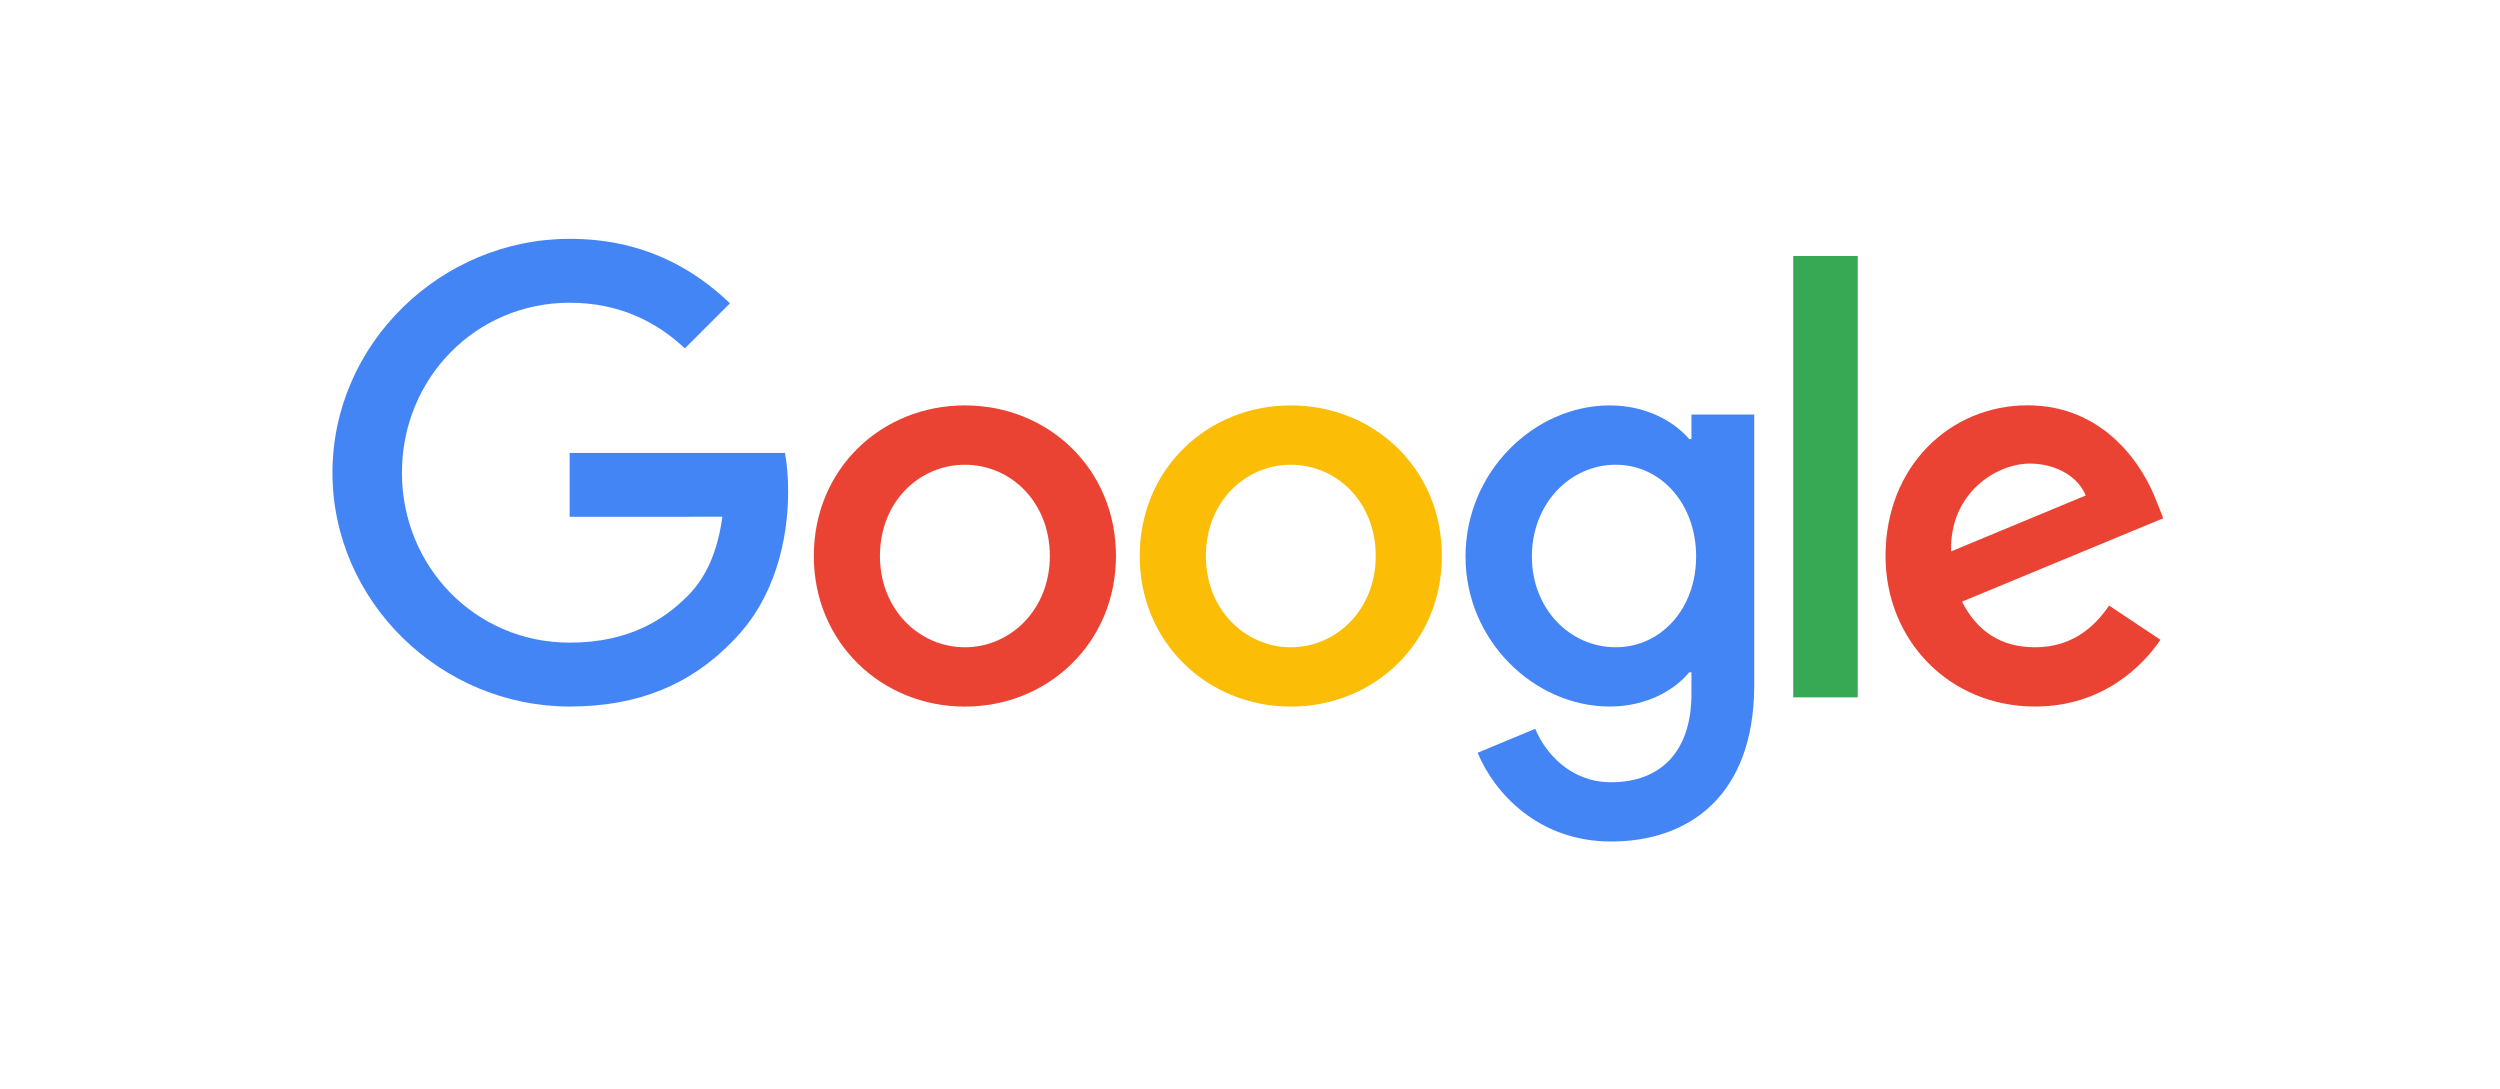
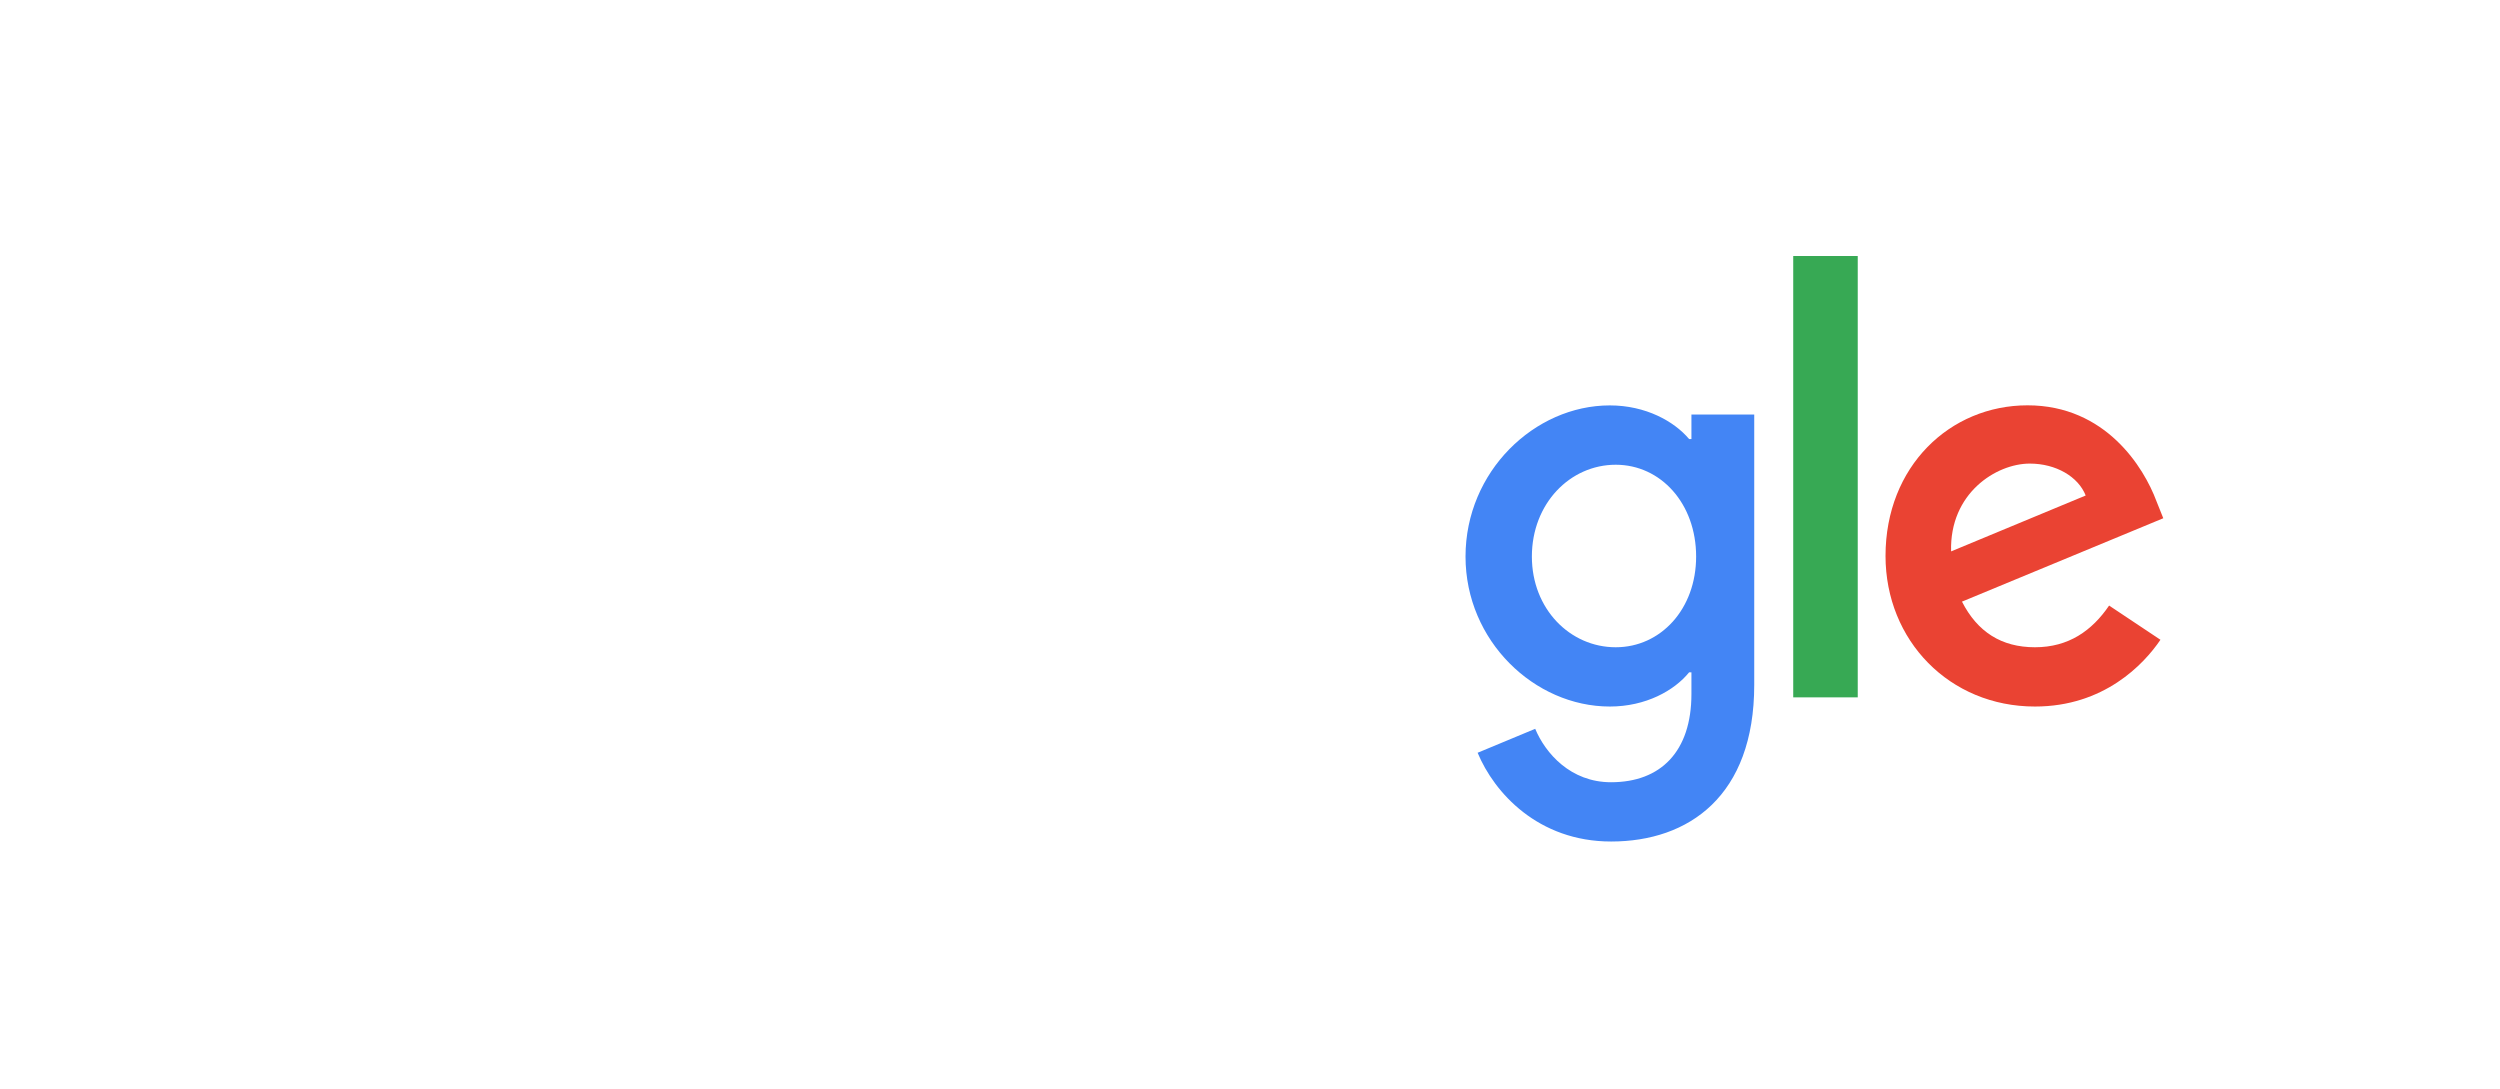
<svg xmlns="http://www.w3.org/2000/svg" width="124" height="54" viewBox="0 0 124 54" fill="none">
-   <path d="M55.352 27.578C55.352 31.878 51.988 35.047 47.859 35.047C43.73 35.047 40.365 31.878 40.365 27.578C40.365 23.247 43.73 20.108 47.859 20.108C51.988 20.108 55.352 23.247 55.352 27.578ZM52.072 27.578C52.072 24.89 50.122 23.051 47.859 23.051C45.596 23.051 43.645 24.89 43.645 27.578C43.645 30.238 45.596 32.104 47.859 32.104C50.122 32.104 52.072 30.235 52.072 27.578Z" fill="#EA4333" />
-   <path d="M71.517 27.578C71.517 31.878 68.153 35.047 64.024 35.047C59.895 35.047 56.53 31.878 56.53 27.578C56.53 23.25 59.895 20.108 64.024 20.108C68.153 20.108 71.517 23.247 71.517 27.578ZM68.237 27.578C68.237 24.89 66.287 23.051 64.024 23.051C61.761 23.051 59.81 24.89 59.81 27.578C59.81 30.238 61.761 32.104 64.024 32.104C66.287 32.104 68.237 30.235 68.237 27.578Z" fill="#FBBD06" />
  <path d="M87.01 20.559V33.97C87.01 39.486 83.757 41.739 79.911 41.739C76.291 41.739 74.112 39.318 73.29 37.337L76.146 36.149C76.654 37.364 77.9 38.799 79.908 38.799C82.37 38.799 83.895 37.28 83.895 34.421V33.347H83.781C83.046 34.253 81.632 35.044 79.847 35.044C76.112 35.044 72.69 31.791 72.69 27.605C72.69 23.388 76.112 20.108 79.847 20.108C81.629 20.108 83.043 20.899 83.781 21.778H83.895V20.562H87.01V20.559ZM84.128 27.605C84.128 24.974 82.373 23.051 80.14 23.051C77.877 23.051 75.981 24.974 75.981 27.605C75.981 30.208 77.877 32.104 80.14 32.104C82.373 32.104 84.128 30.208 84.128 27.605Z" fill="#4385F5" />
  <path d="M92.144 12.698V34.589H88.944V12.698H92.144Z" fill="#37A954" />
  <path d="M104.612 30.036L107.158 31.733C106.336 32.949 104.356 35.044 100.934 35.044C96.691 35.044 93.522 31.764 93.522 27.574C93.522 23.132 96.718 20.104 100.567 20.104C104.443 20.104 106.339 23.189 106.959 24.856L107.299 25.705L97.314 29.841C98.078 31.339 99.267 32.104 100.934 32.104C102.605 32.104 103.763 31.282 104.612 30.036ZM96.775 27.349L103.45 24.577C103.083 23.644 101.978 22.994 100.678 22.994C99.011 22.994 96.691 24.466 96.775 27.349Z" fill="#EA4333" />
-   <path d="M28.254 25.634V22.465H38.934C39.038 23.017 39.092 23.671 39.092 24.378C39.092 26.756 38.442 29.696 36.347 31.791C34.309 33.913 31.706 35.044 28.257 35.044C21.865 35.044 16.49 29.837 16.49 23.445C16.49 17.053 21.865 11.846 28.257 11.846C31.794 11.846 34.313 13.234 36.206 15.043L33.969 17.279C32.612 16.006 30.773 15.016 28.254 15.016C23.586 15.016 19.936 18.777 19.936 23.445C19.936 28.113 23.586 31.875 28.254 31.875C31.282 31.875 33.006 30.659 34.111 29.555C35.007 28.659 35.596 27.379 35.828 25.631L28.254 25.634Z" fill="#4385F5" />
</svg>